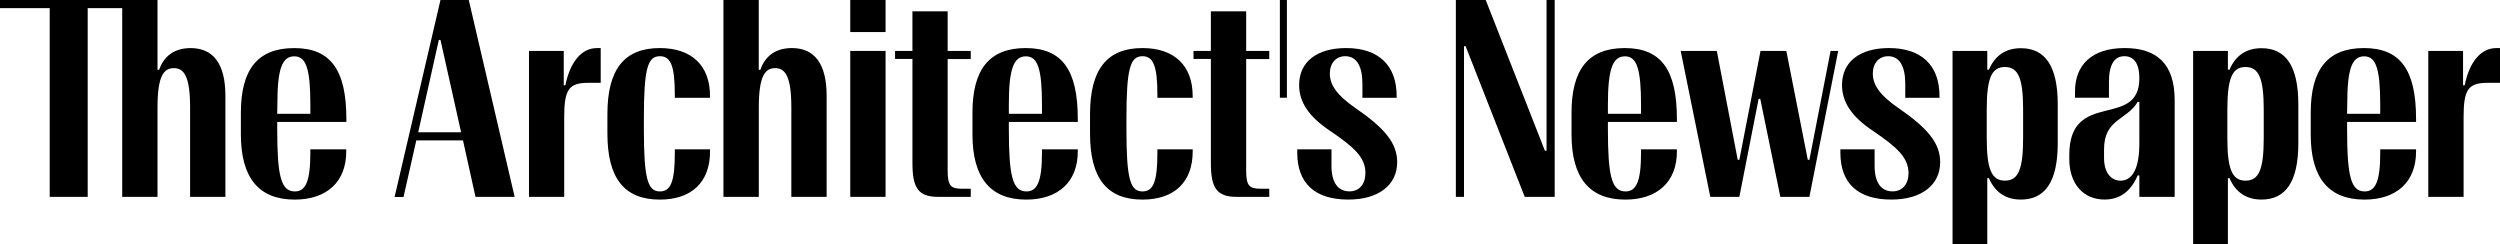
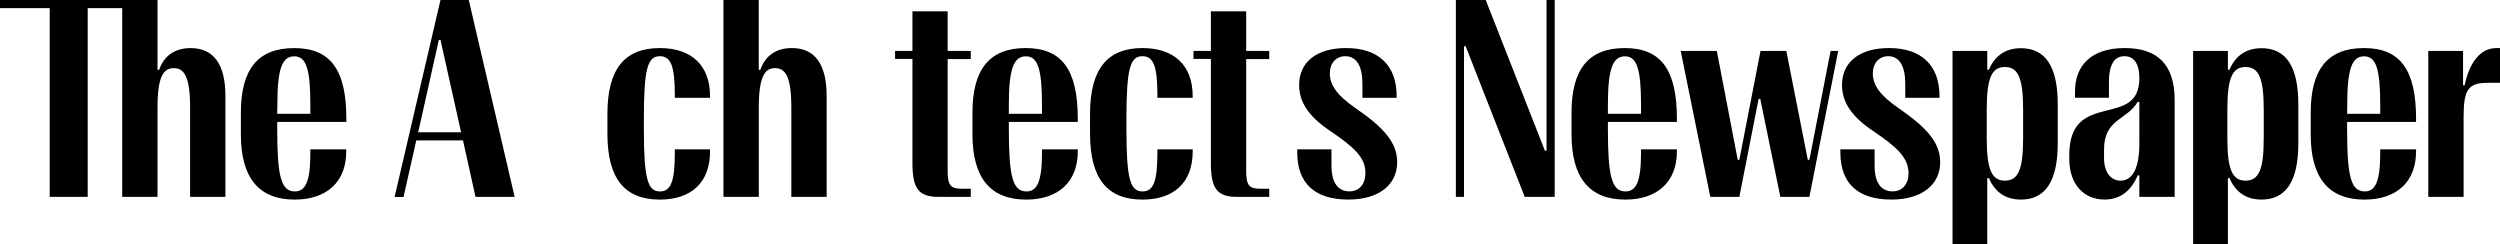
<svg xmlns="http://www.w3.org/2000/svg" viewBox="0 0 883.76 86.39">
  <title>AN-nameplate-181113-01</title>
  <g id="Layer_2" data-name="Layer 2">
    <g id="Layer_1-2" data-name="Layer 1">
      <path d="M67.39,17c-5.57,0-9.41,2.69-11.14,7.68h-.57V0H0V2.88H17.57V69.59H31V2.88H43.2V69.59H55.68V37.92c0-11.23,2.3-13.83,5.76-13.83s5.76,2.6,5.76,13.83V69.59H79.68V33.89C79.68,22.75,75.55,17,67.39,17Z" />
      <path d="M85.15,47.52V39.84C85.15,24.67,91,17,104,17c12.77,0,18.44,7.58,18.44,25V43.1H98v2.5c0,16.8,1.35,22.07,6.24,22.07,3.75,0,5.47-3.45,5.47-13.53V52.8H122.4v.76c0,10.75-6.92,17-18.24,17Q85.16,70.55,85.15,47.52ZM98,40.22h11.71V37c0-12.48-1.44-17.09-5.66-17.09-4.42,0-6,4.61-6,17.09Z" />
      <path d="M163.67,49.63H147.16l-4.51,20h-3.16L155.71,0h10l16.22,69.59H168.09Zm-15.83-2.88H163l-7.29-32.64h-.58Z" />
-       <path d="M187,18h12.29V30.14h.58C201.5,22,205.53,17,211,17h1.35V29.28H208c-6.91,0-8.55,2.3-8.55,12.19V69.59H187Z" />
      <path d="M233.27,67.67c3.84,0,5.28-3.45,5.28-13.53V52.8H251v.76c0,10.75-6.43,17-17.76,17-12.48,0-18.52-7.48-18.52-23.32V40.32c0-15.84,6-23.33,18.52-23.33C244.6,17,251,23.23,251,34v.58H238.55V33.41c0-10.08-1.44-13.54-5.28-13.54-4.32,0-5.66,4.32-5.66,22.08V45.6C227.61,63.35,229,67.67,233.27,67.67Z" />
      <path d="M274,24.09c-3.46,0-5.76,2.6-5.76,13.83V69.59H255.74V0h12.48V24.67h.57c1.73-5,5.57-7.68,11.14-7.68,8.16,0,12.29,5.76,12.29,16.9v35.7H279.74V37.92C279.74,26.69,277.43,24.09,274,24.09Z" />
-       <path d="M300.57,0h12.48V11.33H300.57Zm0,18h12.48V69.59H300.57Z" />
      <path d="M322.55,57.6V20.83h-6.14V18h6.14v-14H335V18h8.16v2.88H335V60.48c0,5.27,1.25,6.23,5,6.23h3.17v2.88H331.67C324.57,69.59,322.55,66.43,322.55,57.6Z" />
      <path d="M343.77,47.52V39.84c0-15.17,5.85-22.85,18.81-22.85C375.35,17,381,24.57,381,42V43.1H356.63v2.5c0,16.8,1.35,22.07,6.24,22.07,3.74,0,5.47-3.45,5.47-13.53V52.8H381v.76c0,10.75-6.91,17-18.24,17Q343.77,70.55,343.77,47.52Zm12.86-7.3h11.71V37c0-12.48-1.44-17.09-5.66-17.09-4.42,0-6.05,4.61-6.05,17.09Z" />
      <path d="M403.86,67.67c3.84,0,5.28-3.45,5.28-13.53V52.8h12.48v.76c0,10.75-6.43,17-17.76,17-12.48,0-18.53-7.48-18.53-23.32V40.32c0-15.84,6.05-23.33,18.53-23.33,11.33,0,17.76,6.24,17.76,17v.58H409.14V33.41c0-10.08-1.44-13.54-5.28-13.54-4.32,0-5.66,4.32-5.66,22.08V45.6C398.2,63.35,399.54,67.67,403.86,67.67Z" />
      <path d="M428.05,57.6V20.83h-6.14V18h6.14v-14h12.48V18h8.16v2.88h-8.16V60.48c0,5.27,1.25,6.23,5,6.23h3.16v2.88H437.17C430.07,69.59,428.05,66.43,428.05,57.6Z" />
-       <path d="M452.44,34.56V0h2.49V34.56Z" />
      <path d="M470.2,46.27c-7.78-5.19-10.95-10.37-10.95-16.22,0-8.16,6.24-13.06,16.61-13.06,11.52,0,17.86,6.14,17.86,17v.58h-12.1v-5c0-6.24-2.11-9.7-6.05-9.7-3.26,0-5.47,2.4-5.47,6.14,0,4.13,2.69,7.78,8.93,12.1,10.17,7,14.88,12.29,14.88,19.2,0,8.06-6.53,13.24-17.28,13.24-11.81,0-18.05-5.76-18.05-16.6V52.8h12.1v5.85c0,5.86,2.3,9,6.33,9,3.55,0,5.67-2.59,5.67-6.52C482.68,55.58,478.55,51.93,470.2,46.27Z" />
      <path d="M546.13,53.28h.58V0h2.88V69.59H539L518.1,16.32h-.57V69.59h-2.88V0h10.56Z" />
      <path d="M555.54,47.52V39.84c0-15.17,5.86-22.85,18.82-22.85,12.76,0,18.43,7.58,18.43,25V43.1H568.4v2.5c0,16.8,1.35,22.07,6.24,22.07,3.75,0,5.47-3.45,5.47-13.53V52.8h12.68v.76c0,10.75-6.92,17-18.24,17Q555.55,70.55,555.54,47.52Zm12.86-7.3h11.71V37c0-12.48-1.44-17.09-5.66-17.09-4.41,0-6.05,4.61-6.05,17.09Z" />
      <path d="M649.81,18,639.63,69.59H629.36l-7.1-34.65h-.58l-6.81,34.65H604.6L594.13,18H606.9l7.39,38.49h.58L622.35,18h9.12l7.59,38.49h.57L647.12,18Z" />
      <path d="M662.1,46.27c-7.78-5.19-10.94-10.37-10.94-16.22,0-8.16,6.23-13.06,16.6-13.06,11.52,0,17.86,6.14,17.86,17v.58h-12.1v-5c0-6.24-2.11-9.7-6-9.7-3.26,0-5.47,2.4-5.47,6.14,0,4.13,2.69,7.78,8.93,12.1,10.17,7,14.88,12.29,14.88,19.2,0,8.06-6.53,13.24-17.28,13.24-11.81,0-18-5.76-18-16.6V52.8h12.1v5.85c0,5.86,2.3,9,6.33,9,3.55,0,5.67-2.59,5.67-6.52C674.58,55.58,670.45,51.93,662.1,46.27Z" />
      <path d="M702.51,86.39H690.23V18h12.28v6.62h.58c2.21-5.18,6.14-7.58,11.33-7.58,8.63,0,13,6.43,13,19.87V50.68c0,13.44-4.42,19.87-13,19.87-5.19,0-9.12-2.4-11.33-7.58h-.58Zm-.19-47.7V48.86c0,11,1.73,15,6.43,15s6.43-3.93,6.43-15V38.69c0-11-1.72-15-6.43-15S702.32,27.65,702.32,38.69Z" />
      <path d="M731.5,56.25V54.81c0-23.42,24.77-8.93,24.77-27.16,0-5.28-2-7.78-5.28-7.78-3.45,0-5.47,2.78-5.47,9.12v5.57h-12V32.35c0-9.22,5.76-15.36,17.57-15.36,11.13,0,17.66,5.38,17.66,18.34V69.59H756.27V62h-.58c-2.4,5.57-6.23,8.54-11.71,8.54C736.5,70.55,731.5,65,731.5,56.25Zm24.77-5.57V36h-.58c-3.84,6.52-11.9,6-11.9,16.8v3.07c0,5.18,2.5,8,5.86,8C754,63.83,756.27,59.23,756.27,50.68Z" />
      <path d="M787.57,86.39H775.28V18h12.29v6.62h.57c2.21-5.18,6.15-7.58,11.33-7.58,8.64,0,13,6.43,13,19.87V50.68c0,13.44-4.42,19.87-13,19.87-5.18,0-9.12-2.4-11.33-7.58h-.57Zm-.19-47.7V48.86c0,11,1.72,15,6.43,15s6.43-3.93,6.43-15V38.69c0-11-1.73-15-6.43-15S787.38,27.65,787.38,38.69Z" />
      <path d="M816.85,47.52V39.84c0-15.17,5.85-22.85,18.81-22.85,12.77,0,18.43,7.58,18.43,25V43.1H829.71v2.5c0,16.8,1.34,22.07,6.24,22.07,3.74,0,5.47-3.45,5.47-13.53V52.8h12.67v.76c0,10.75-6.91,17-18.24,17Q816.84,70.55,816.85,47.52Zm12.86-7.3h11.71V37c0-12.48-1.44-17.09-5.66-17.09-4.42,0-6,4.61-6,17.09Z" />
      <path d="M858.41,18H870.7V30.14h.58C872.91,22,876.94,17,882.41,17h1.35V29.28h-4.32c-6.91,0-8.55,2.3-8.55,12.19V69.59H858.41Z" />
    </g>
  </g>
</svg>